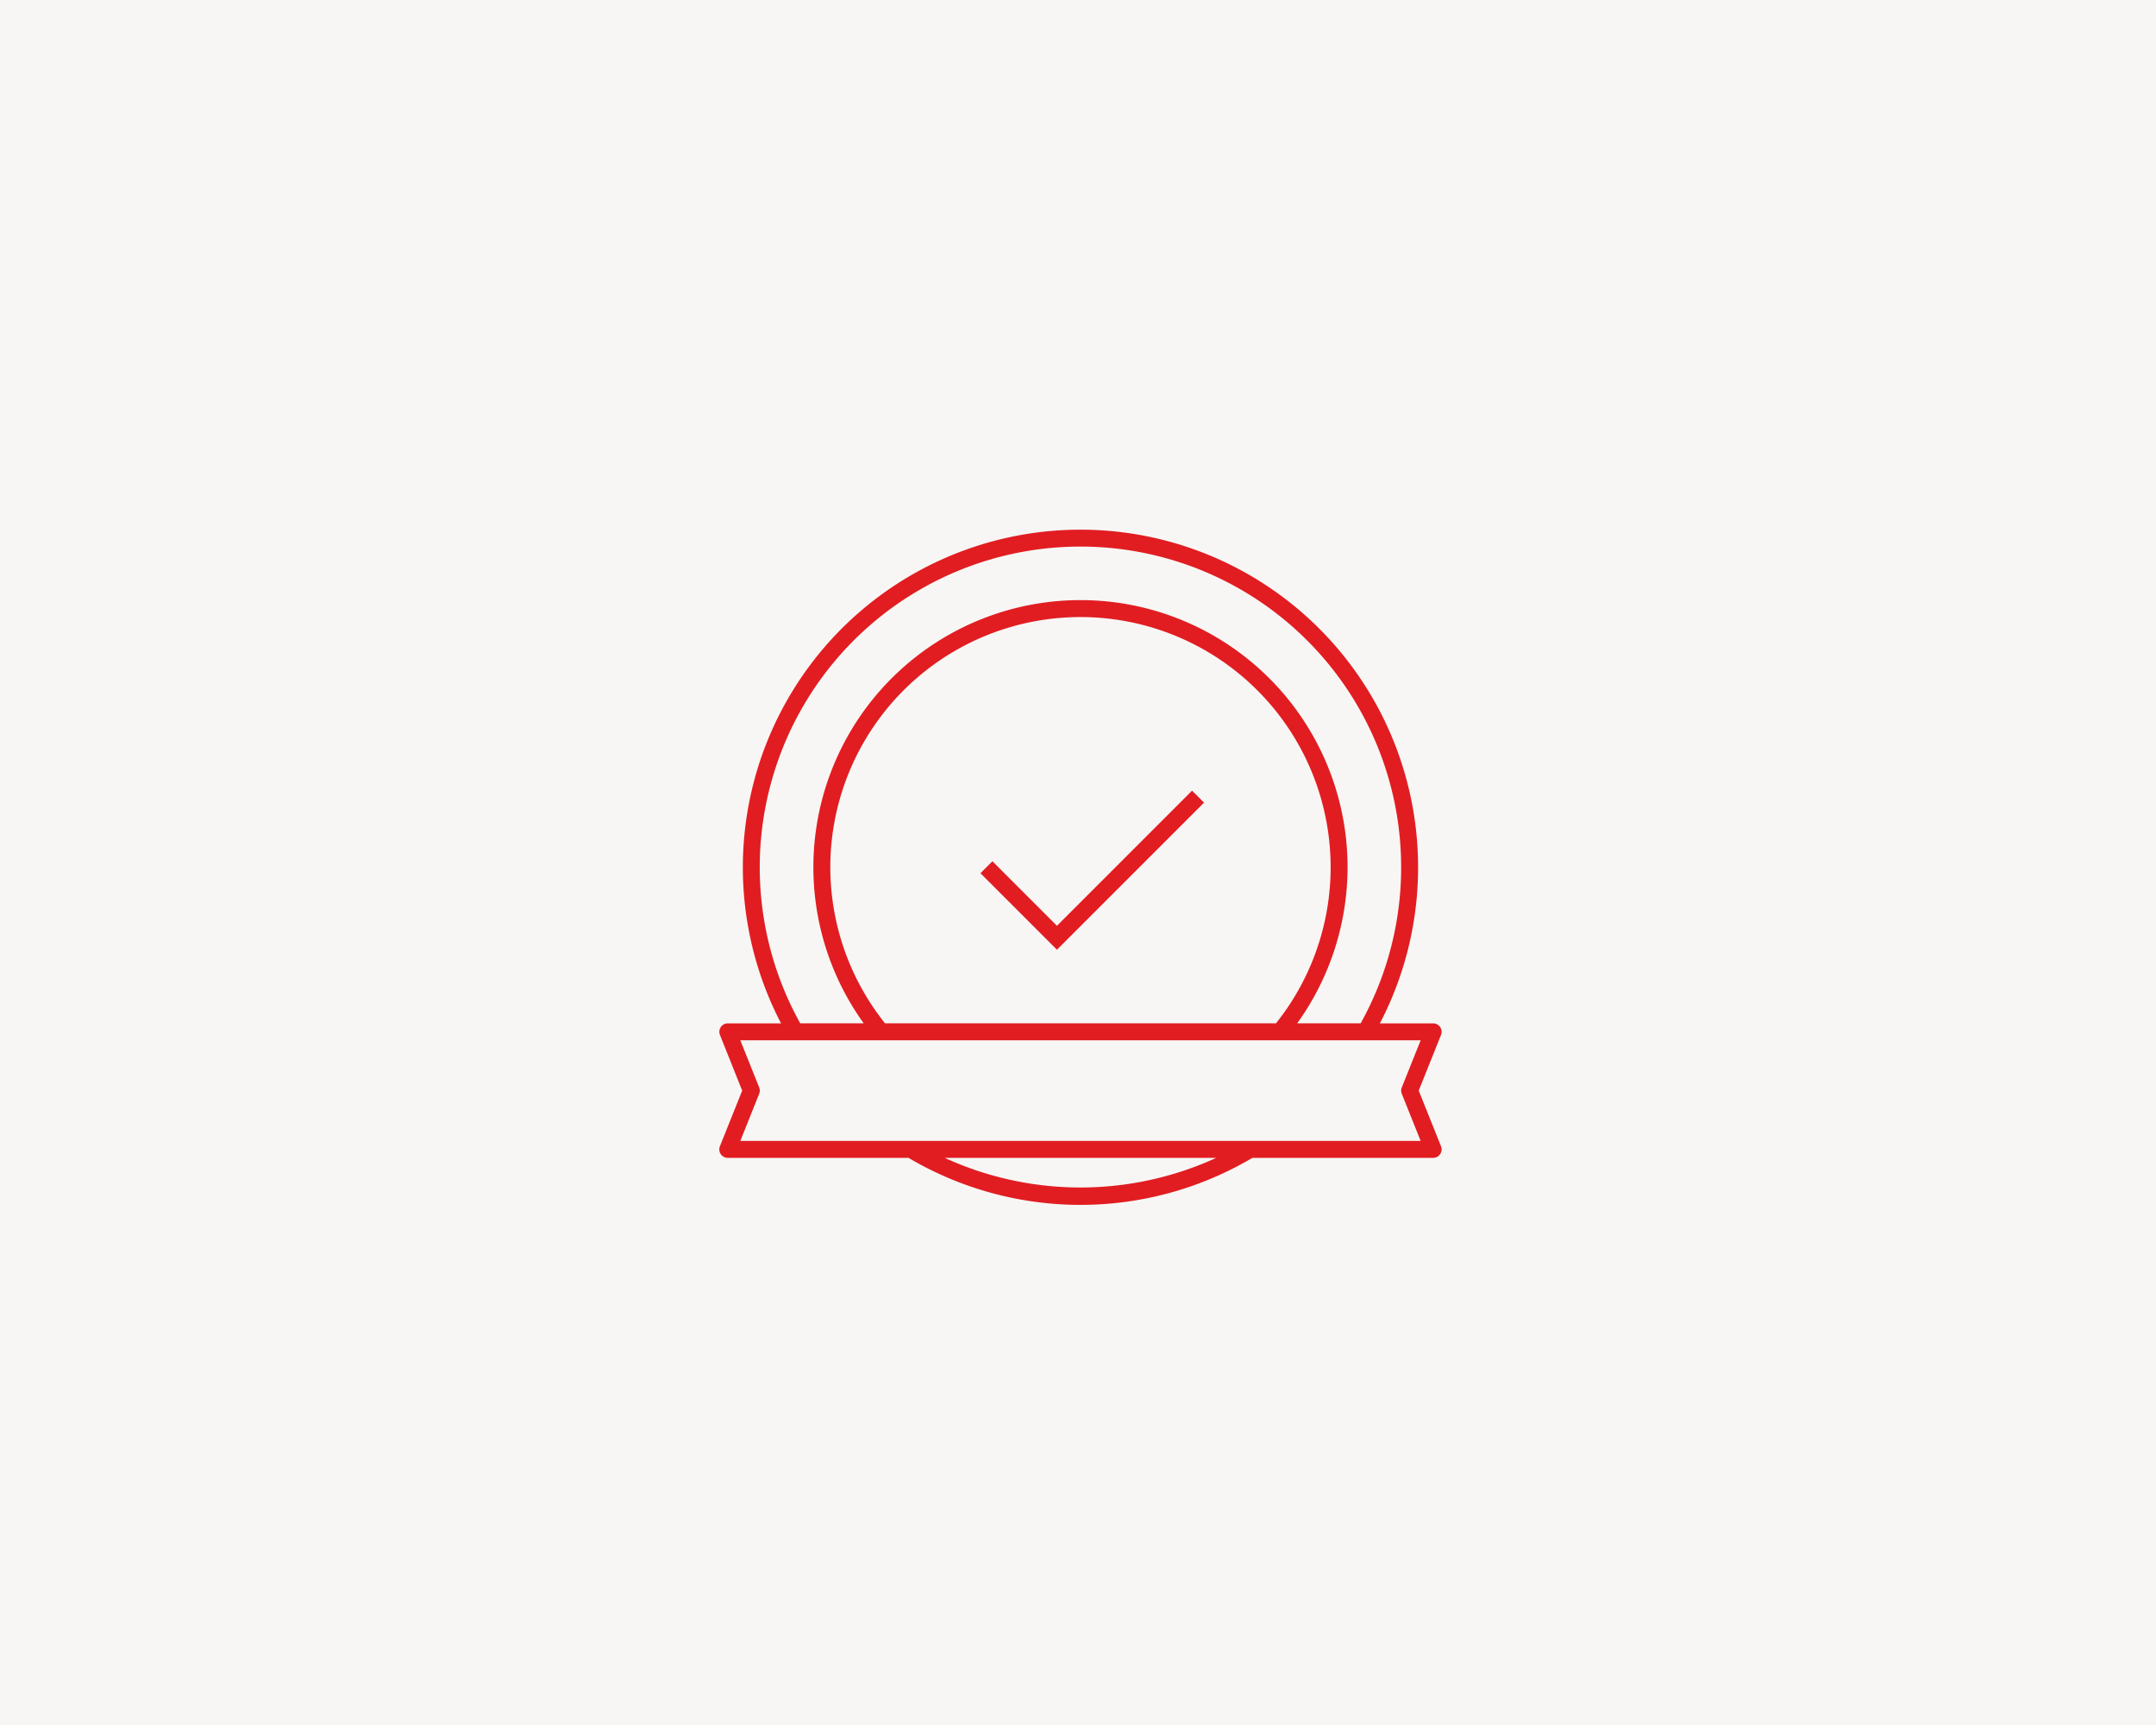
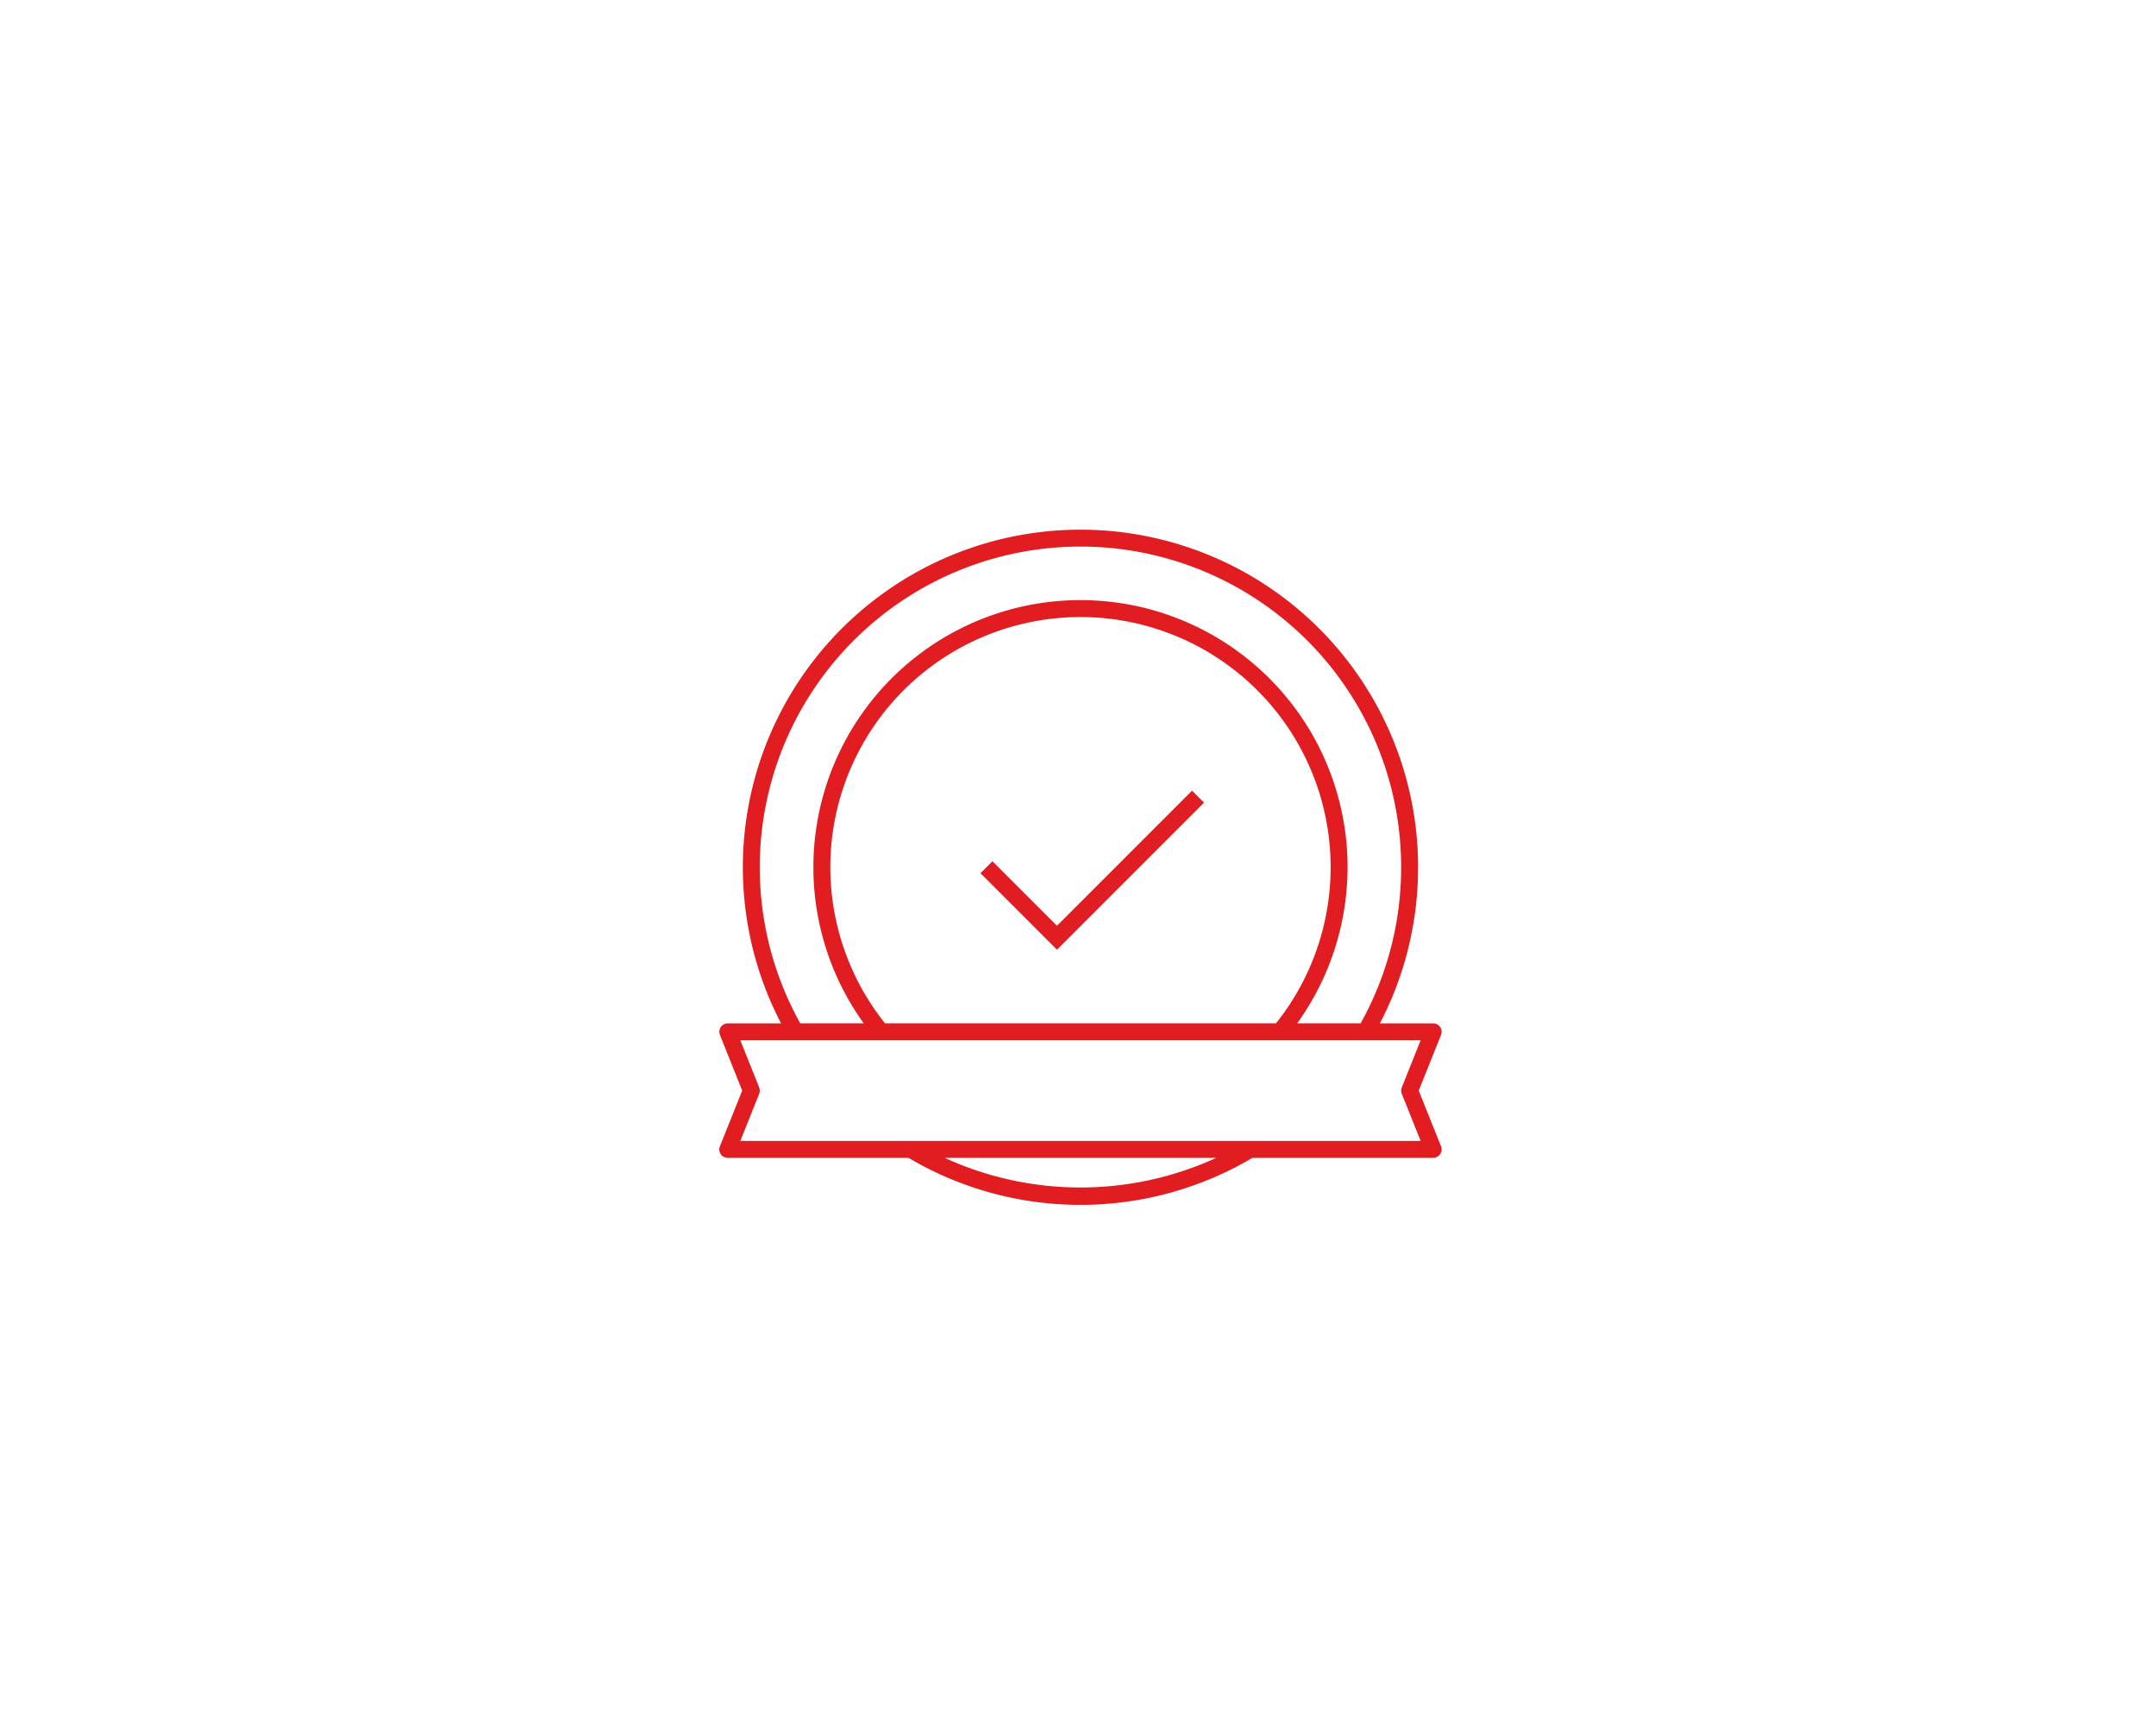
<svg xmlns="http://www.w3.org/2000/svg" width="300" height="240" viewBox="0 0 300 240">
  <g id="Gruppe_13291" data-name="Gruppe 13291" transform="translate(14107 -14500)">
-     <rect id="Rechteck_761" data-name="Rechteck 761" width="300" height="240" transform="translate(-14107 14500)" fill="#f7f6f4" />
    <g id="badge" transform="translate(-14009 14568.312)">
      <path id="badge_1_" d="M47.621,60.1,36.975,49.453l1.665-1.665,8.98,8.98,18.8-18.8,1.668,1.665Zm27.2,28.956H99.965a1.177,1.177,0,0,0,1.093-1.616l-3.1-7.74,3.1-7.74a1.177,1.177,0,0,0-1.093-1.616h-7.41a46.979,46.979,0,1,0-83.326,0H1.819A1.177,1.177,0,0,0,.727,71.958L3.821,79.7l-3.1,7.74a1.177,1.177,0,0,0,1.1,1.616H26.964a47.024,47.024,0,0,0,47.856,0Zm-5.035,0a45.358,45.358,0,0,1-37.786,0Zm-63.6-8.918a1.194,1.194,0,0,0,0-.877L3.56,72.7H98.228L95.6,79.26a1.194,1.194,0,0,0,0,.877L98.228,86.7H3.56ZM88.057,48.619A37.165,37.165,0,1,0,20.735,70.342H11.9a44.625,44.625,0,1,1,77.977,0h-8.83a37.24,37.24,0,0,0,7.01-21.723Zm-71.974,0A34.809,34.809,0,1,1,78.095,70.342h-54.4a34.874,34.874,0,0,1-7.612-21.723Z" transform="translate(1.452 3.725)" fill="#e11d22" />
-       <rect id="_Transparent_Rectangle" width="105" height="105" transform="translate(0 -0.312)" fill="none" />
    </g>
  </g>
</svg>